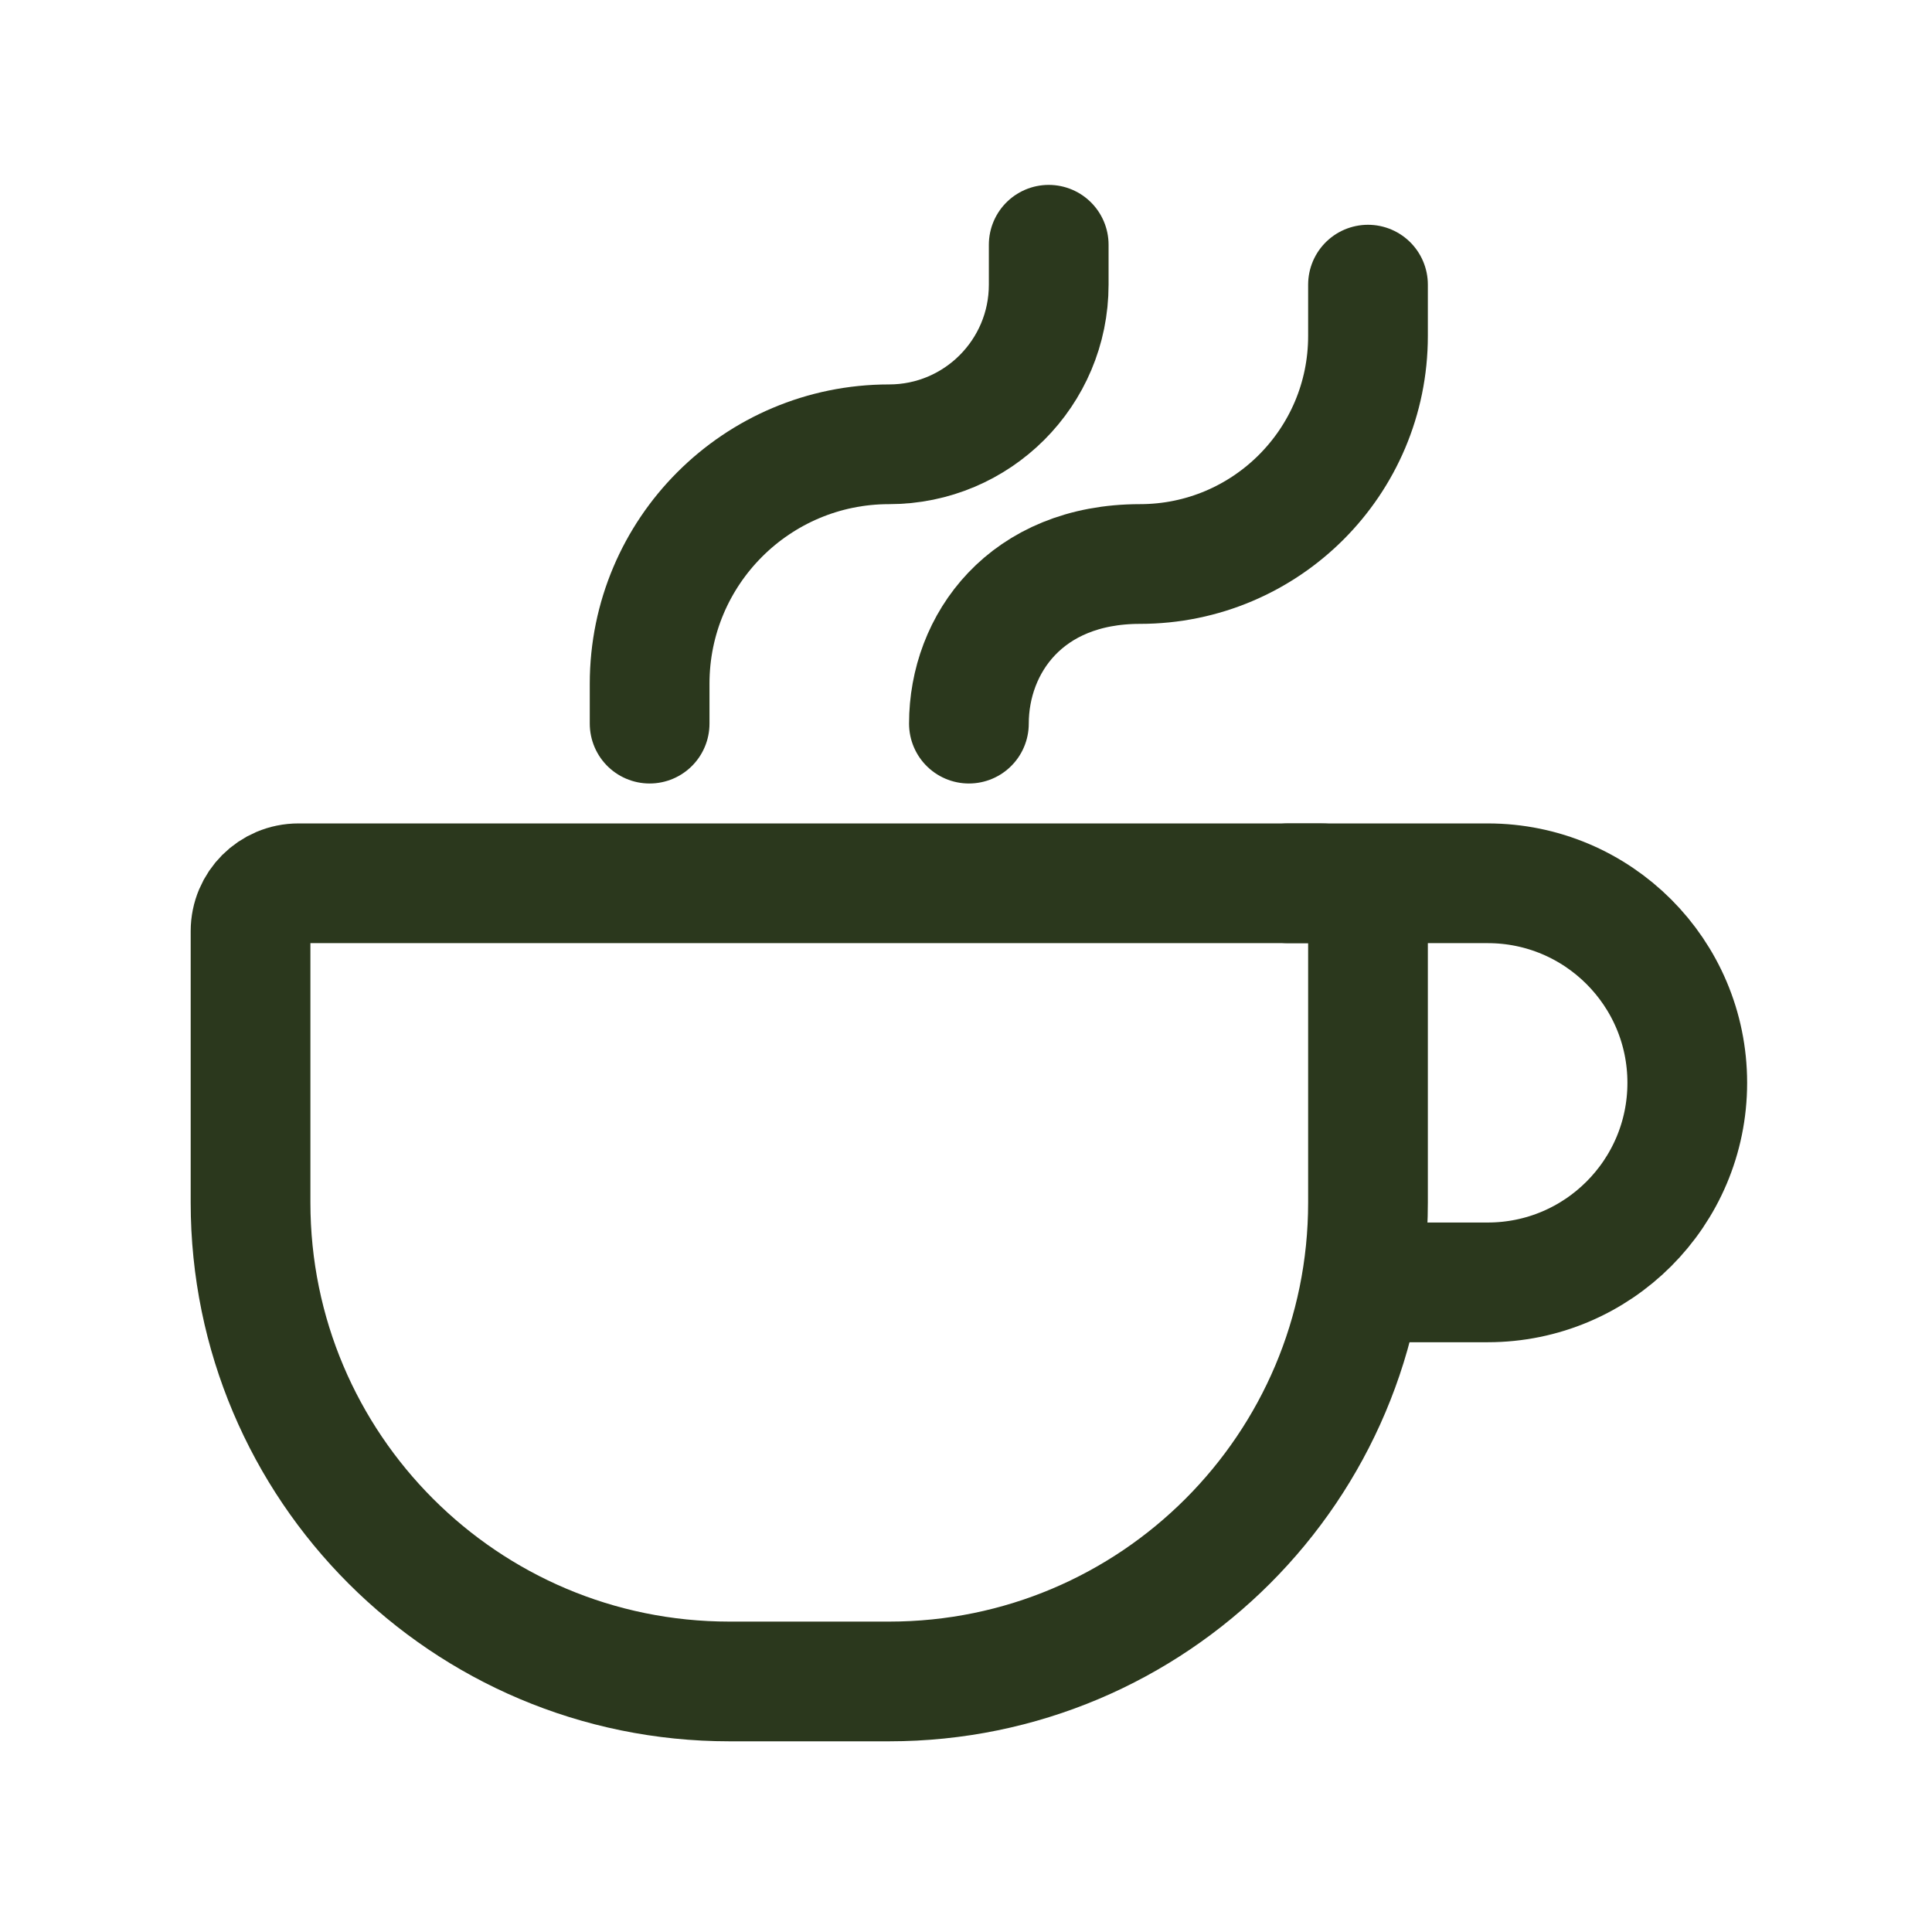
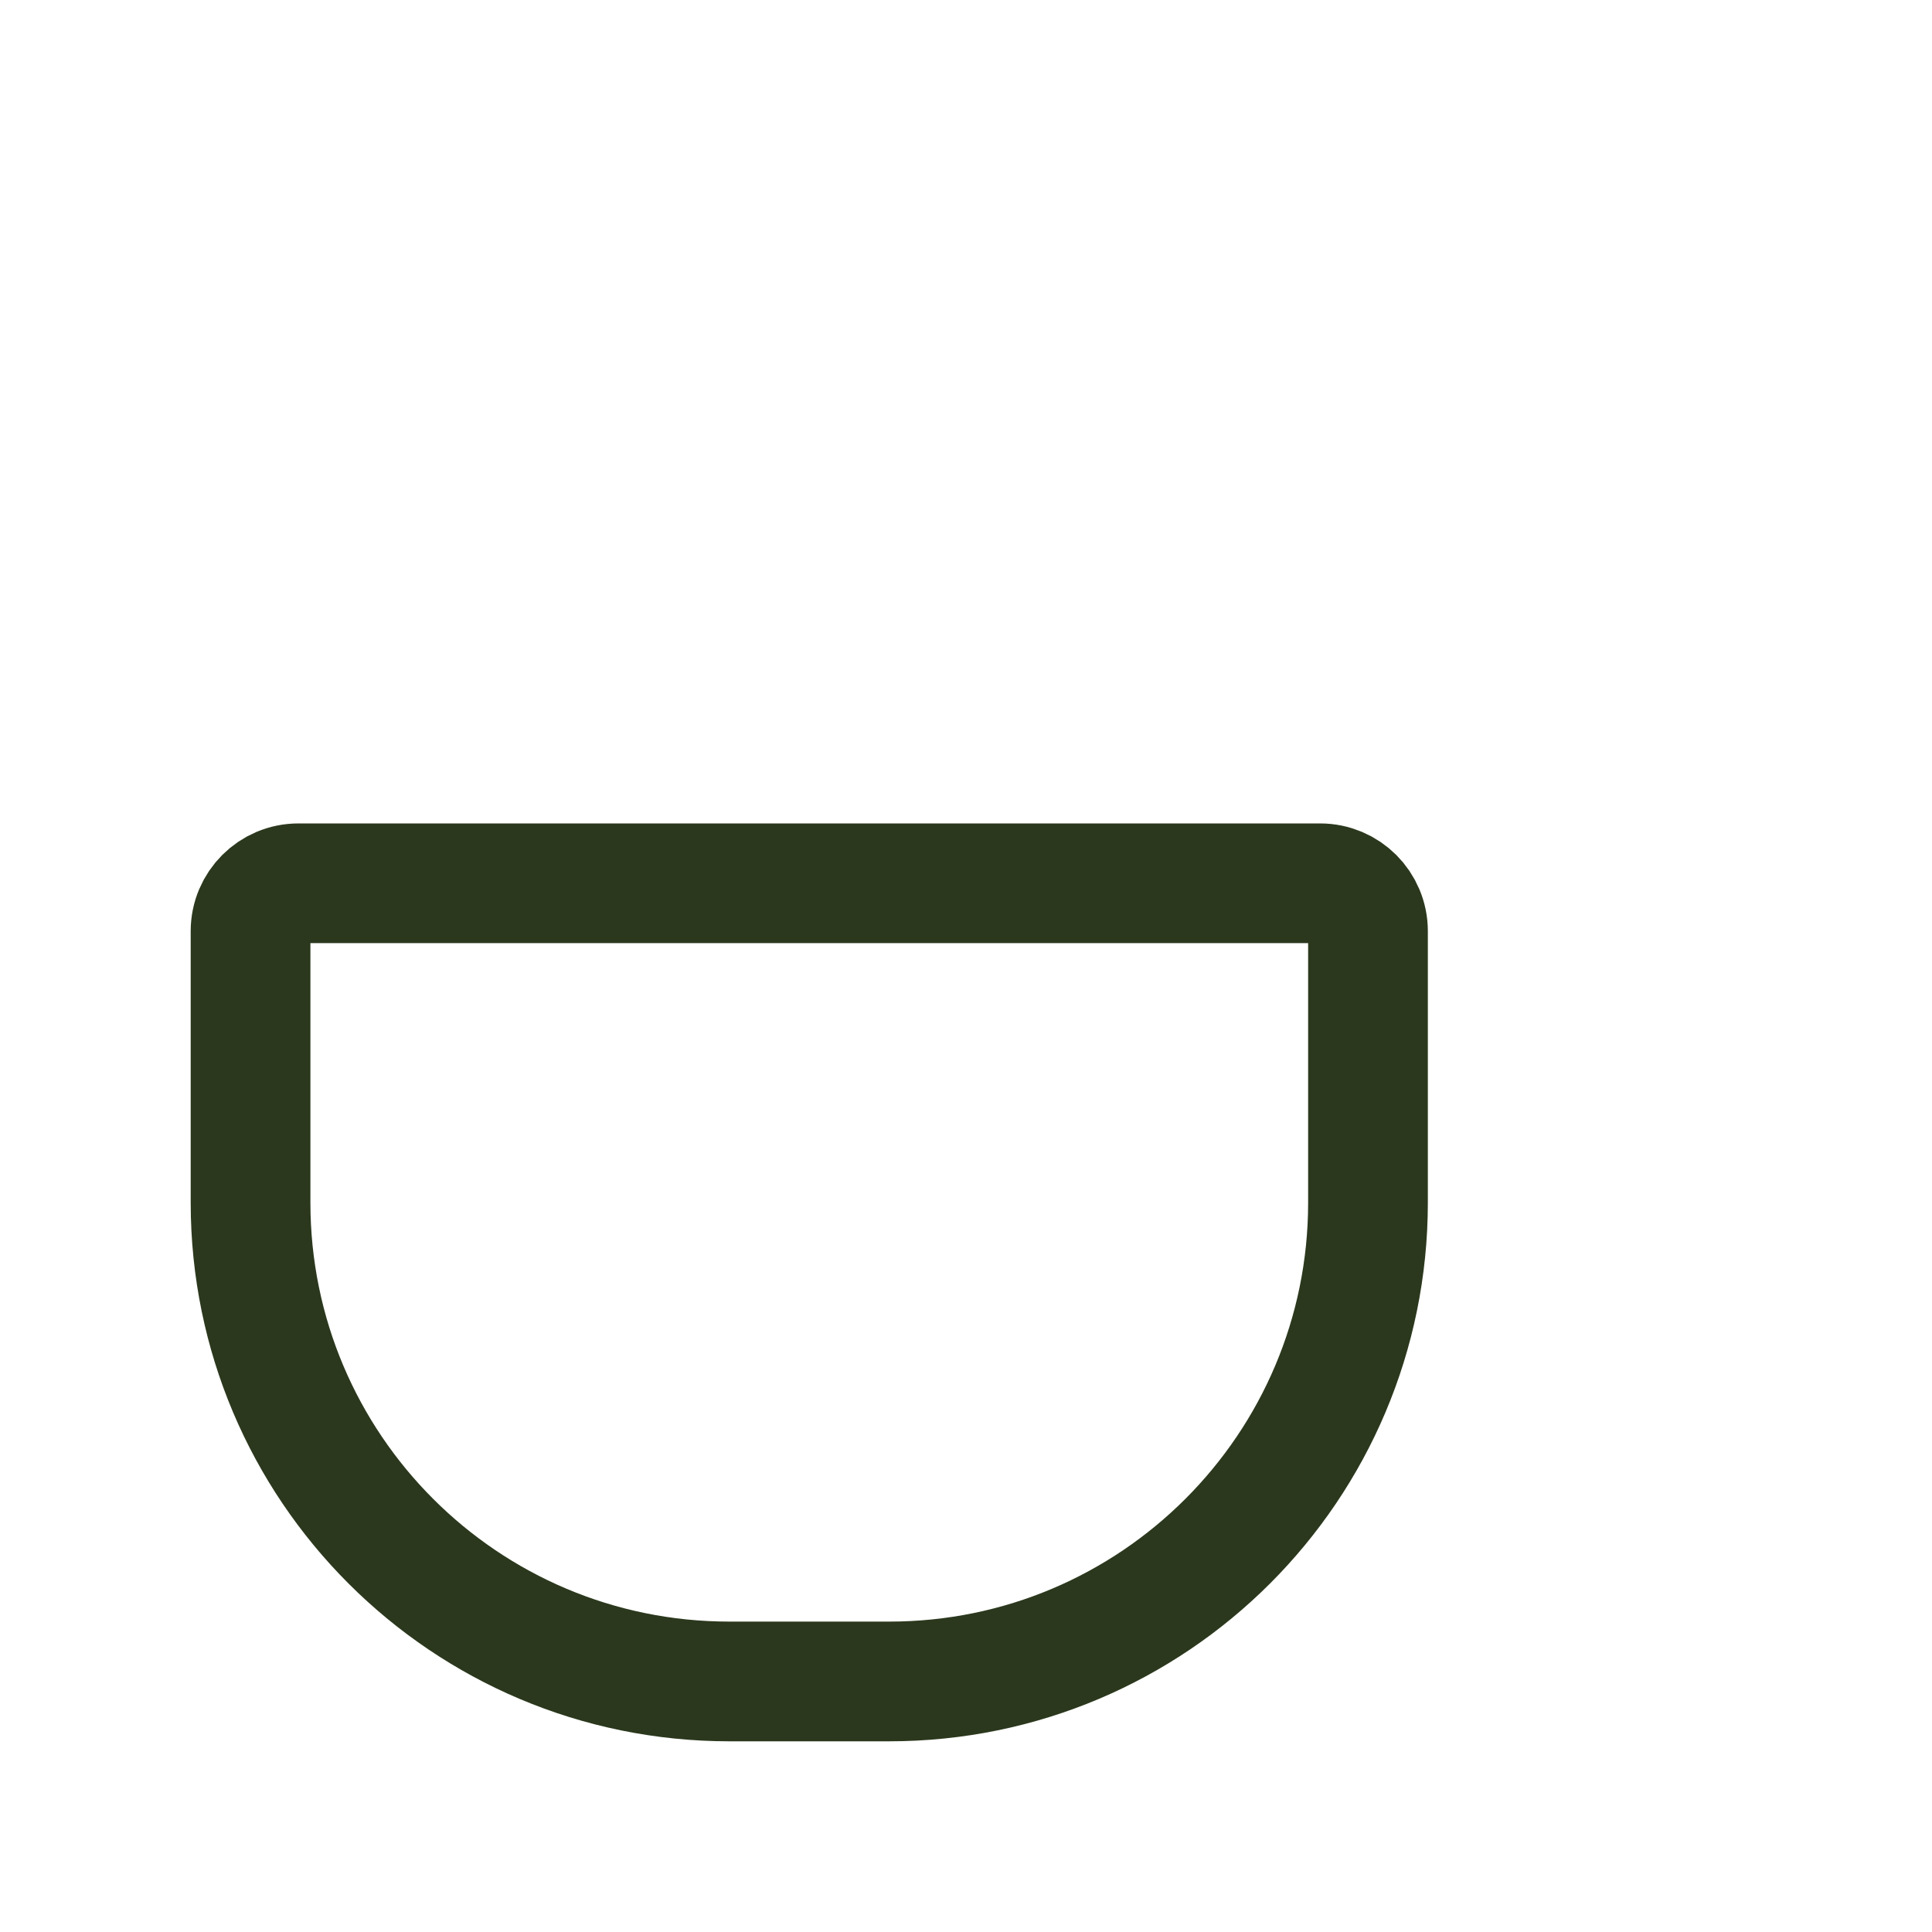
<svg xmlns="http://www.w3.org/2000/svg" width="85" height="85" viewBox="0 0 85 85" fill="none">
  <path d="M60.186 40.968V52.907C60.186 64.543 50.753 73.977 39.116 73.977H32.093C20.456 73.977 11.023 64.543 11.023 52.907V40.968C11.023 39.804 11.966 38.861 13.13 38.861H58.079C59.243 38.861 60.186 39.804 60.186 40.968Z" stroke="#2B381D" stroke-width="5.267" stroke-linecap="round" stroke-linejoin="round" />
-   <path d="M42.628 31.837C42.628 28.326 45.136 24.814 50.153 24.814C55.694 24.814 60.186 20.322 60.186 14.781V12.523" stroke="#2B381D" stroke-width="5.267" stroke-linecap="round" stroke-linejoin="round" />
-   <path d="M28.581 31.837V30.081C28.581 24.263 33.298 19.547 39.116 19.547C42.995 19.547 46.139 16.402 46.139 12.523V10.768" stroke="#2B381D" stroke-width="5.267" stroke-linecap="round" stroke-linejoin="round" />
-   <path d="M56.674 38.861H65.453C70.302 38.861 74.233 42.791 74.233 47.639C74.233 52.488 70.302 56.419 65.453 56.419H60.186" stroke="#2B381D" stroke-width="5.267" stroke-linecap="round" stroke-linejoin="round" />
</svg>